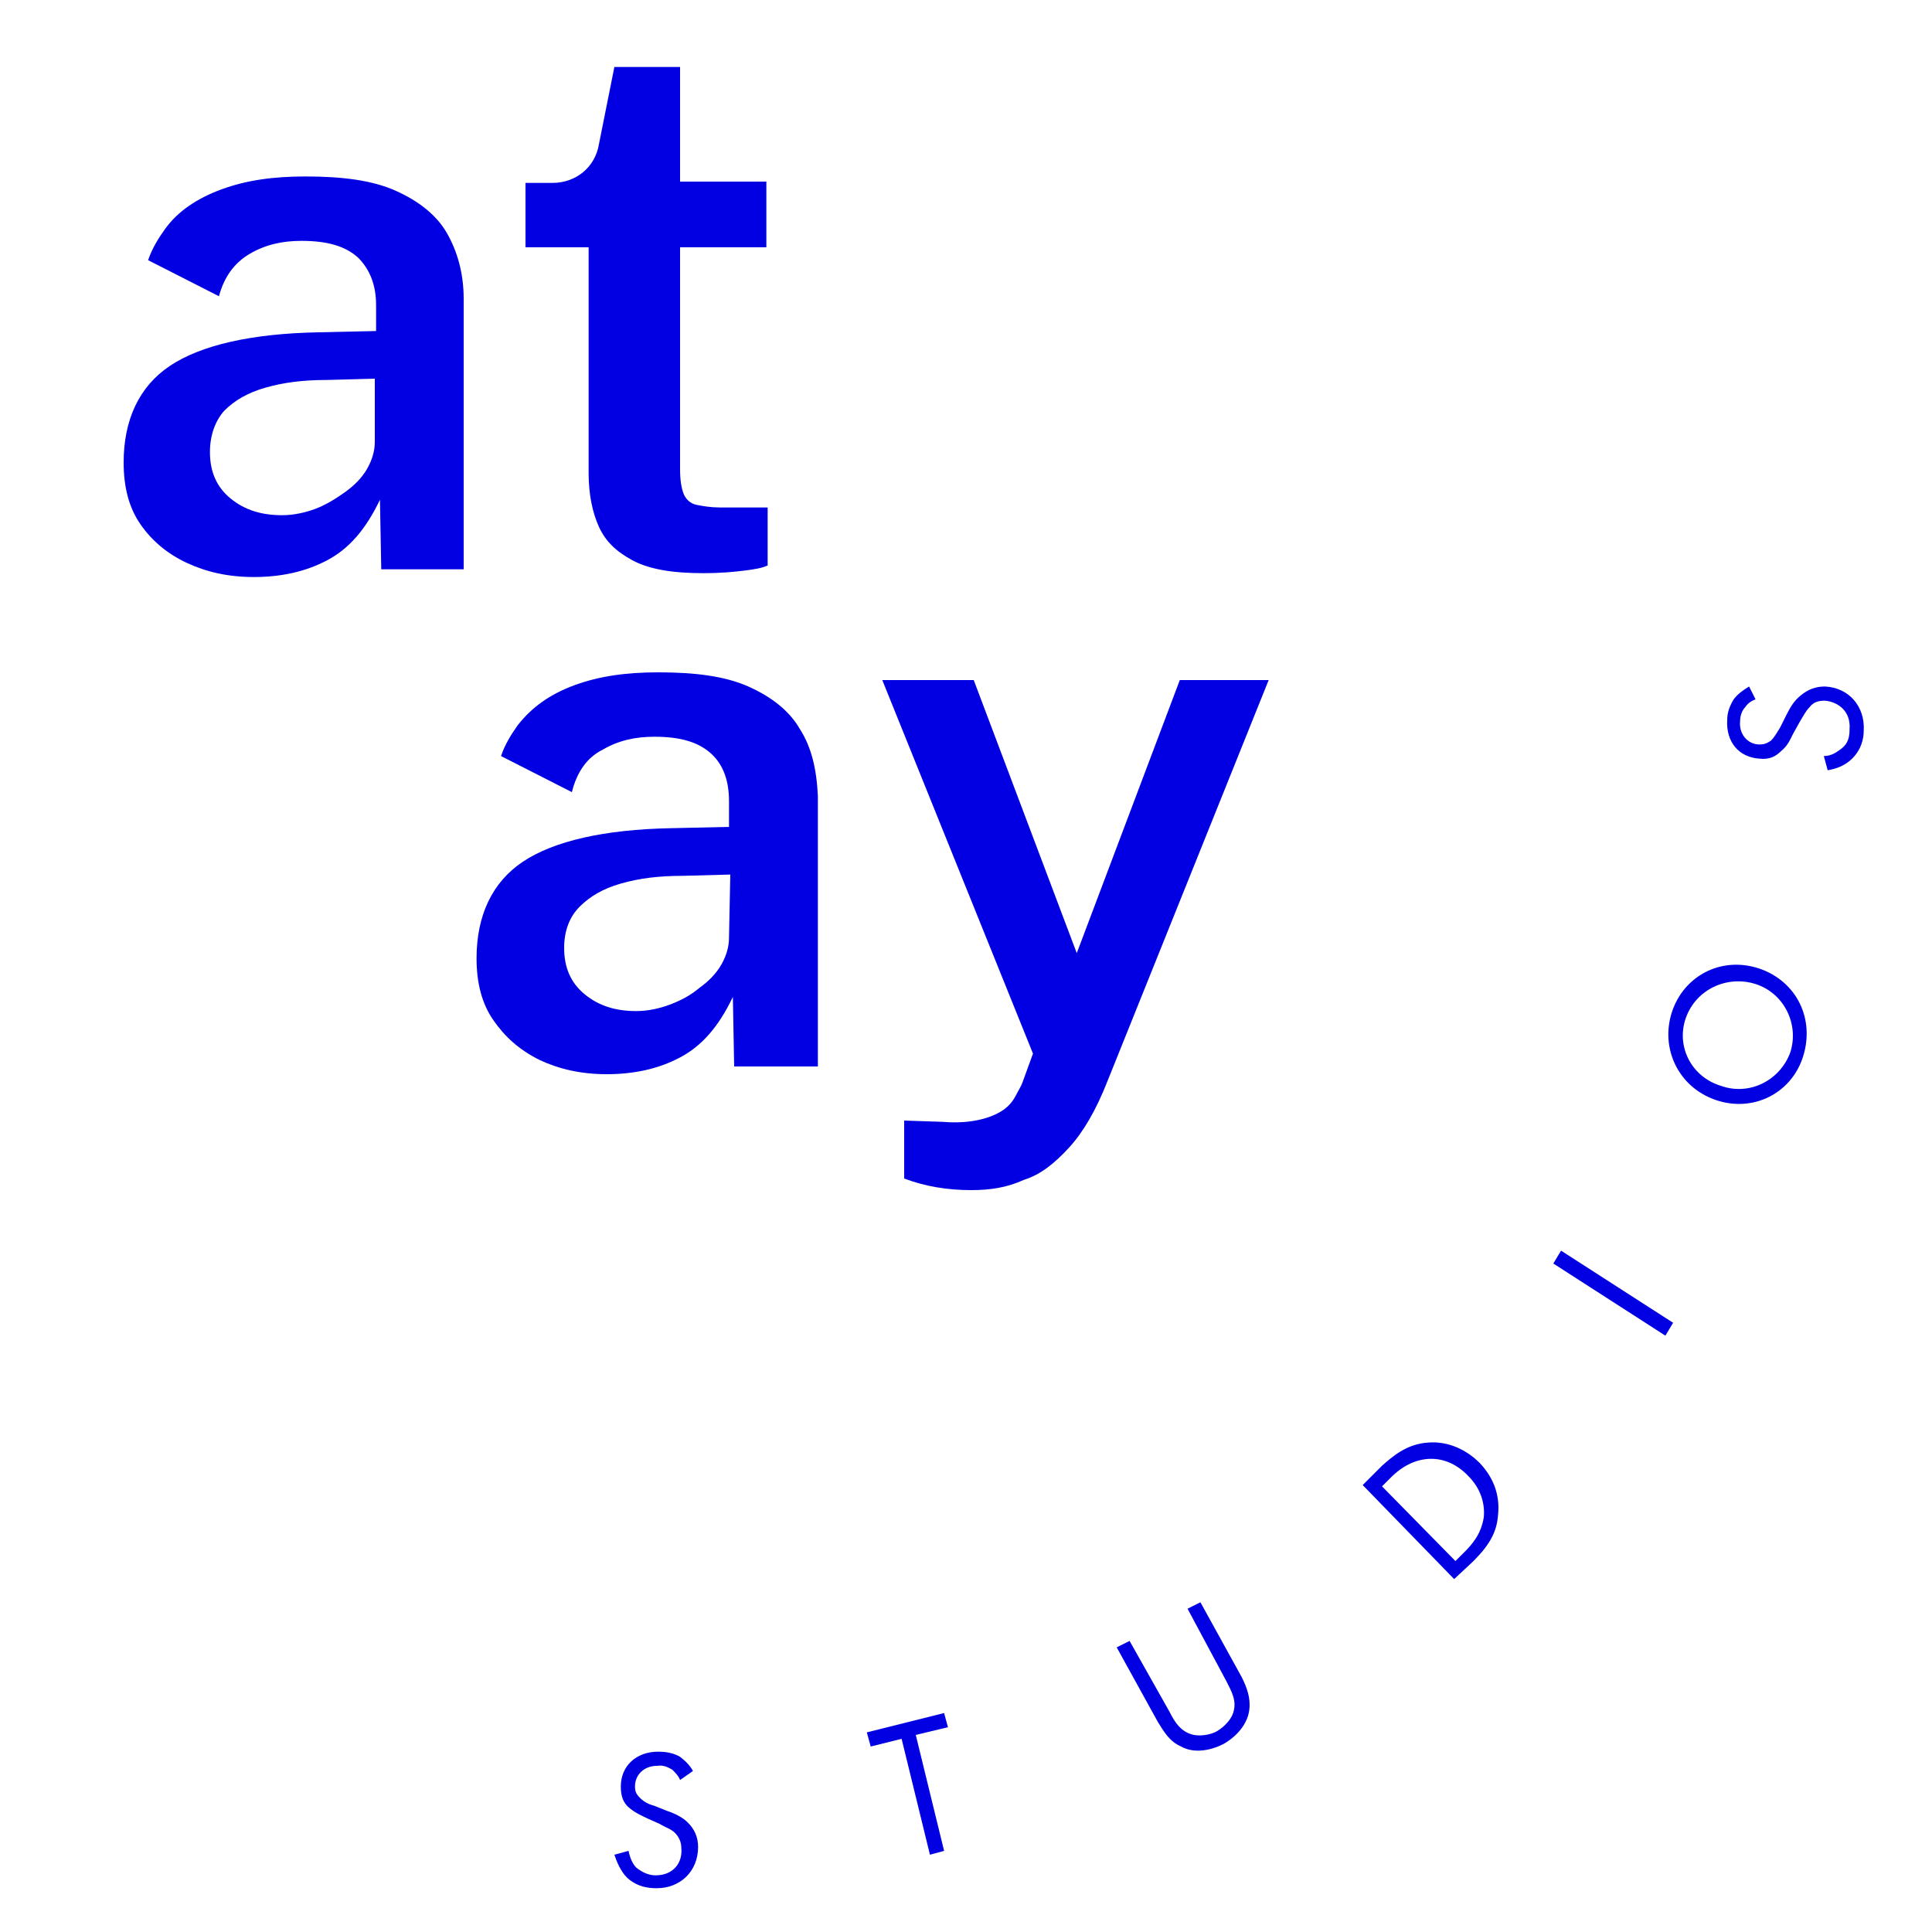
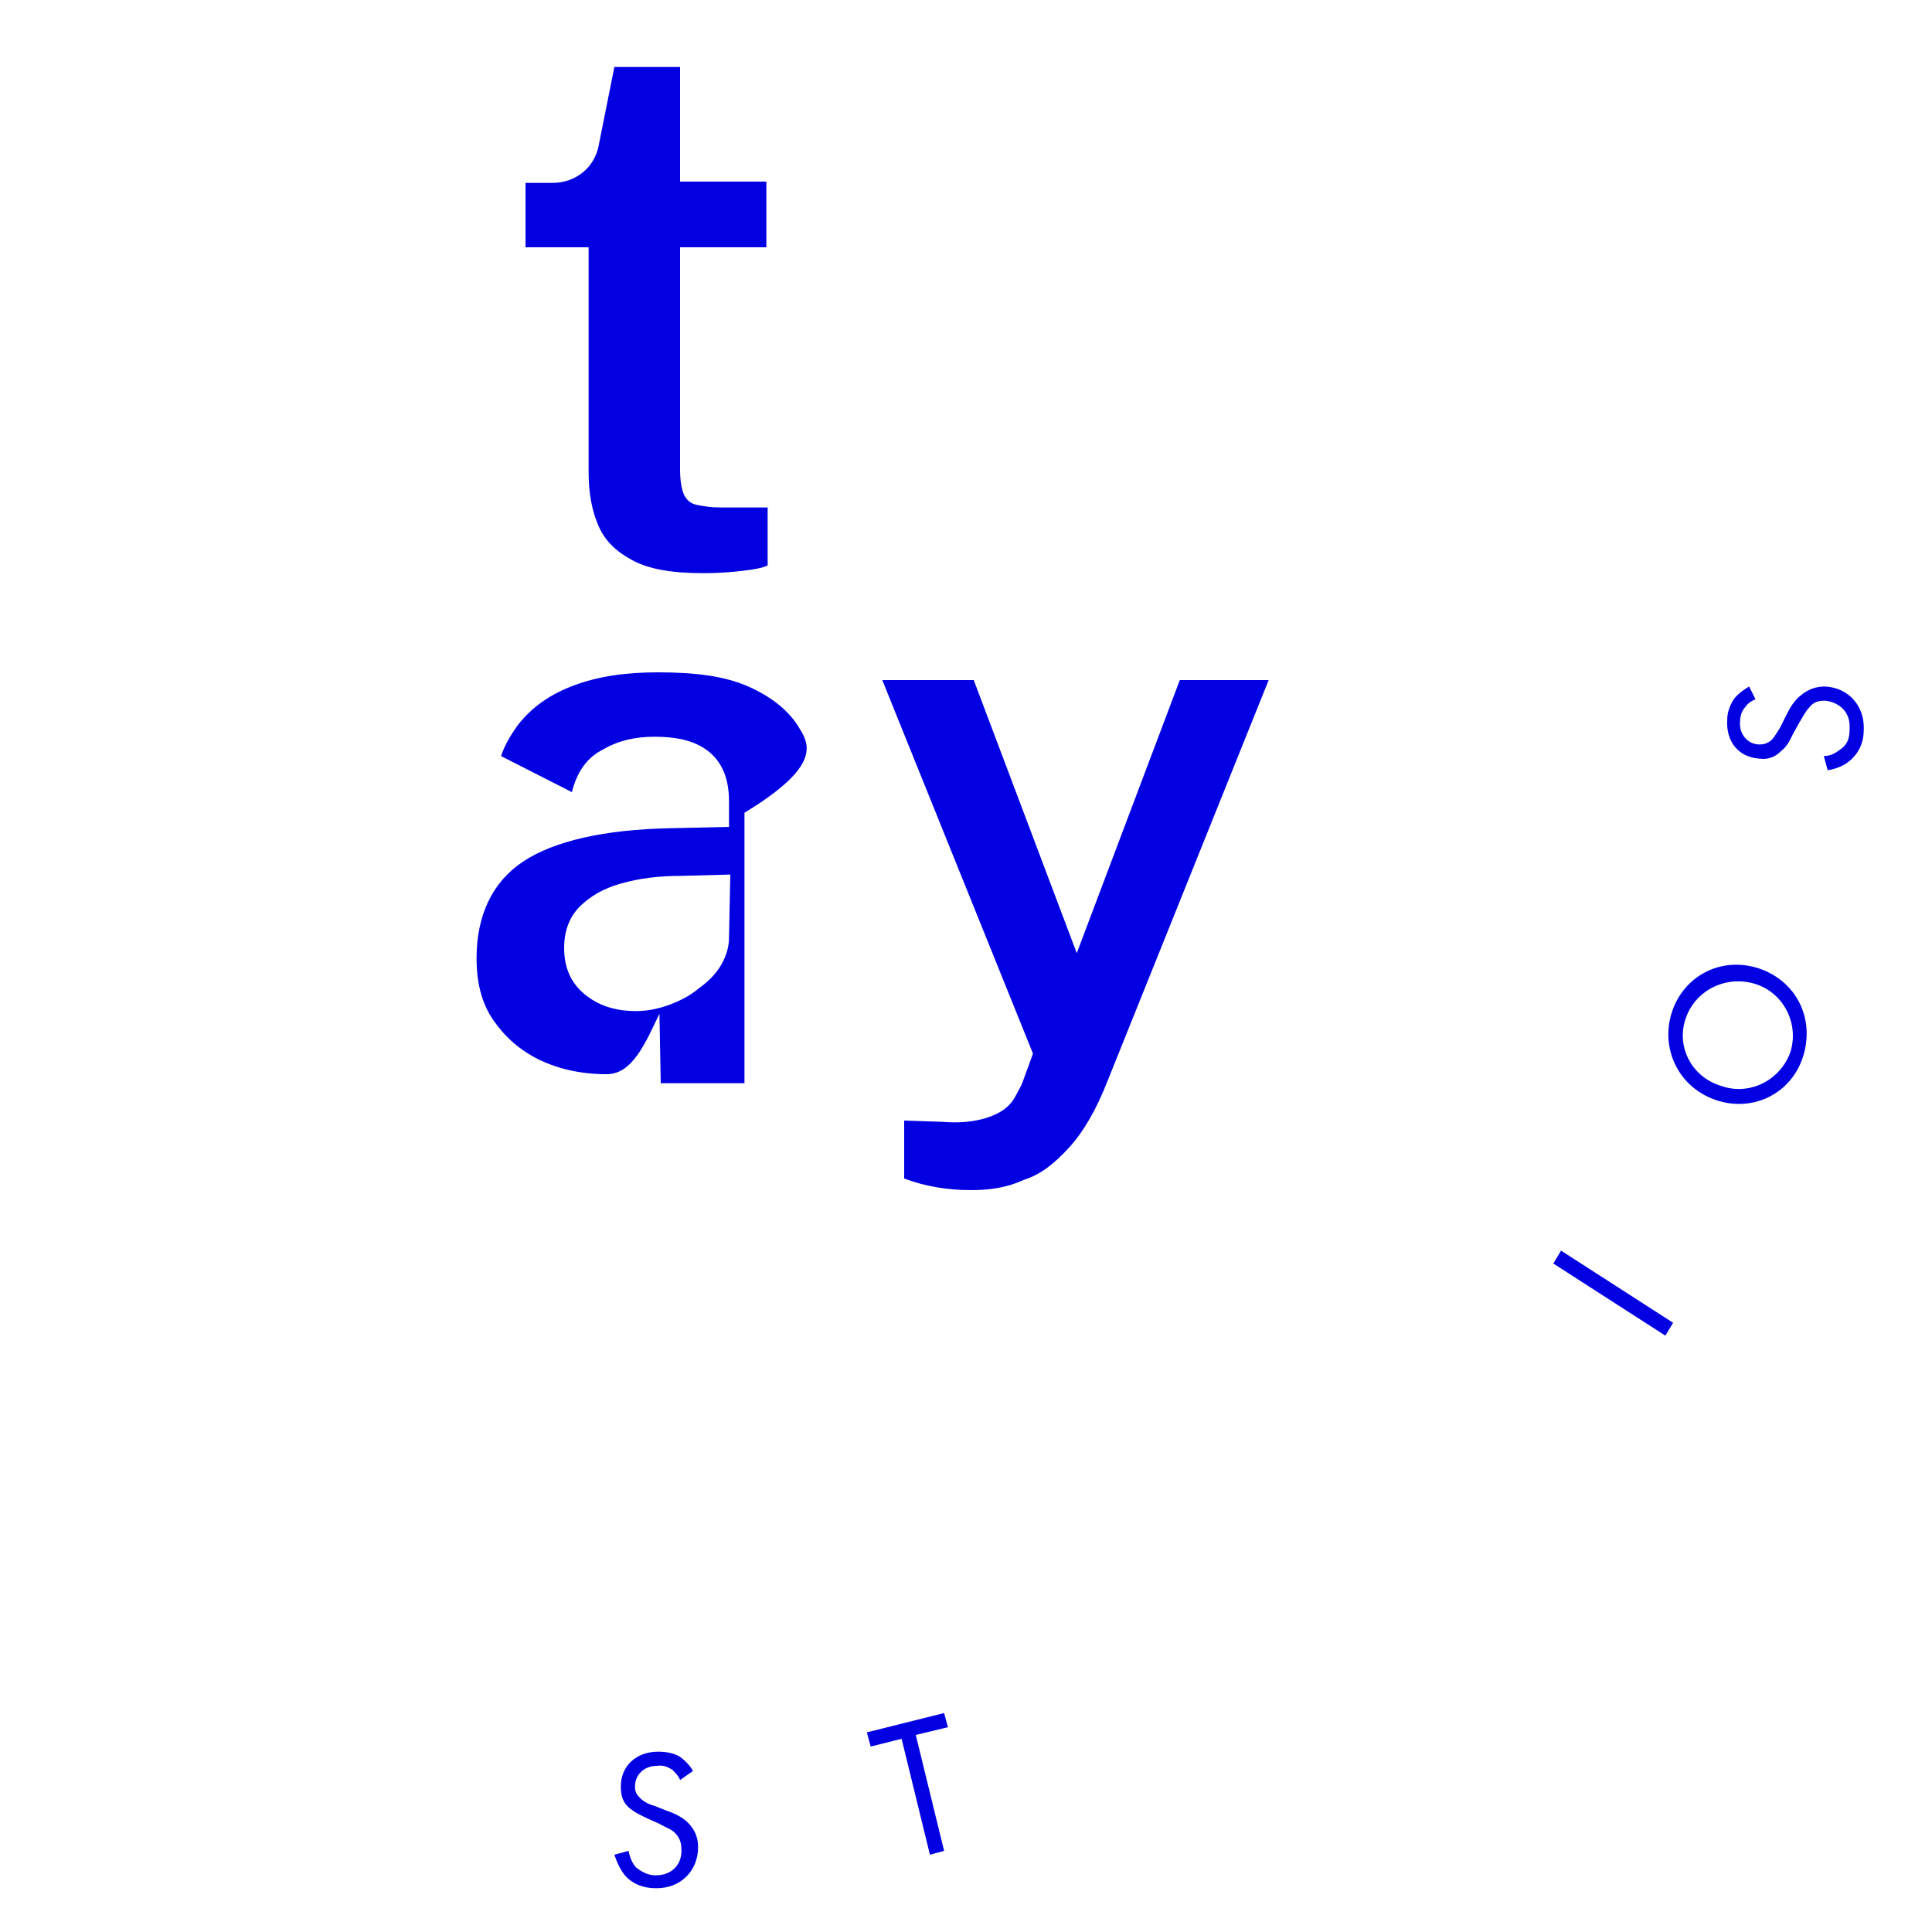
<svg xmlns="http://www.w3.org/2000/svg" version="1.1" id="Layer_1" x="0px" y="0px" viewBox="0 0 150 150" style="enable-background:new 0 0 150 150;" xml:space="preserve">
  <style type="text/css">
	.st0{fill:#0200E2;}
</style>
  <g>
    <path class="st0" d="M52.8,138.2c-0.1-0.3-0.4-0.6-0.6-0.8c-0.2-0.1-0.6-0.4-1.2-0.3c-1,0-1.7,0.7-1.7,1.6c0,0.4,0.1,0.6,0.4,0.9   c0.3,0.3,0.7,0.5,1.1,0.6l1,0.4c0.6,0.2,1.2,0.5,1.6,0.9c0.5,0.5,0.8,1.1,0.8,1.9c0,1.9-1.4,3.2-3.2,3.2c-0.7,0-1.5-0.1-2.3-0.8   c-0.5-0.5-0.8-1.2-1-1.8l1.1-0.3c0.1,0.5,0.3,1,0.6,1.3c0.5,0.4,1,0.6,1.5,0.6c1.4,0,2.1-1,2-2.1c0-0.5-0.2-0.9-0.5-1.2   c-0.3-0.3-0.7-0.4-1.2-0.7l-0.9-0.4c-0.4-0.2-0.9-0.4-1.4-0.8c-0.5-0.4-0.7-0.9-0.7-1.7c0-1.6,1.2-2.7,2.9-2.7   c0.6,0,1.2,0.1,1.7,0.4c0.4,0.3,0.8,0.7,1,1.1L52.8,138.2z" />
  </g>
  <g>
    <path class="st0" d="M71.1,134.7l2.2,9l-1.1,0.3l-2.2-9l-2.4,0.6l-0.3-1.1l6-1.5l0.3,1.1L71.1,134.7z" />
  </g>
  <g>
-     <path class="st0" d="M90.8,132.9c0.4,0.8,0.9,1.6,1.9,1.8c0.5,0.1,1.3,0,1.8-0.3c0.5-0.3,1-0.8,1.2-1.3c0.4-1-0.1-1.8-0.5-2.6   l-3-5.6l1-0.5l3.2,5.8c0.4,0.8,0.7,1.6,0.6,2.5c-0.1,1-0.8,2-2,2.7c-1.2,0.6-2.4,0.7-3.3,0.2c-0.9-0.4-1.3-1.1-1.8-1.9l-3.2-5.8   l1-0.5L90.8,132.9z" />
-   </g>
+     </g>
  <g>
-     <path class="st0" d="M105.8,115.3l1.5-1.5c0.8-0.7,1.9-1.7,3.6-1.8c1.2-0.1,2.7,0.3,4,1.6c1.5,1.6,1.5,3.2,1.4,4.1   c-0.1,1.2-0.6,2.2-1.9,3.5l-1.5,1.4L105.8,115.3z M113,121.2l0.7-0.7c0.6-0.6,1.3-1.4,1.5-2.7c0.1-1-0.2-2.2-1.2-3.2   c-1.7-1.8-4.1-1.8-6,0.1l-0.7,0.7L113,121.2z" />
-   </g>
+     </g>
  <g>
    <path class="st0" d="M121.2,97.1l8.7,5.6l-0.6,1l-8.7-5.6L121.2,97.1z" />
  </g>
  <g>
    <path class="st0" d="M133.2,85.4c-2.9-1-4.3-4-3.4-6.8s3.8-4.4,6.8-3.4c2.9,1,4.3,3.9,3.4,6.8S136.1,86.4,133.2,85.4z M133.6,84.3   c2.2,0.8,4.6-0.4,5.4-2.6c0.7-2.2-0.5-4.6-2.7-5.3s-4.6,0.4-5.4,2.6C130.1,81.2,131.3,83.6,133.6,84.3z" />
  </g>
  <g>
    <path class="st0" d="M136.3,54.3c-0.3,0.1-0.6,0.3-0.8,0.6c-0.2,0.2-0.4,0.6-0.4,1.1c-0.1,1,0.6,1.8,1.5,1.8c0.4,0,0.6-0.1,0.9-0.3   c0.3-0.3,0.5-0.7,0.7-1l0.5-1c0.3-0.6,0.6-1.1,1.1-1.5c0.6-0.5,1.2-0.7,1.9-0.7c1.9,0.1,3.1,1.6,3,3.4c0,0.7-0.2,1.5-0.9,2.2   c-0.5,0.5-1.2,0.8-1.9,0.9l-0.3-1.1c0.6,0,1-0.3,1.4-0.6c0.5-0.4,0.6-0.9,0.6-1.5c0.1-1.4-0.9-2.1-1.9-2.2c-0.5,0-0.9,0.1-1.2,0.5   c-0.3,0.3-0.5,0.7-0.8,1.2l-0.5,0.9c-0.2,0.4-0.4,0.9-0.9,1.3c-0.4,0.4-0.9,0.7-1.7,0.6c-1.6-0.1-2.6-1.3-2.5-3   c0-0.6,0.2-1.1,0.5-1.6c0.3-0.4,0.7-0.7,1.2-1L136.3,54.3z" />
  </g>
  <path class="st0" d="M75.4,92.4c-1.9,0-3.6-0.3-5.2-0.9V87l3,0.1c1.2,0.1,2.2,0,3-0.2c0.8-0.2,1.4-0.5,1.8-0.8  c0.4-0.3,0.7-0.7,0.9-1.1c0.2-0.4,0.4-0.7,0.5-1l0.8-2.2l-11.7-29h7.1l8,21.2l8-21.2h6.9L86,83.9c-0.9,2.3-1.9,4-3,5.2  c-1.1,1.2-2.2,2.1-3.5,2.5C78.2,92.2,76.9,92.4,75.4,92.4" />
-   <path class="st0" d="M29.1,34.3c0,0.7-0.2,1.4-0.6,2.1s-1,1.3-1.7,1.8s-1.5,1-2.3,1.3s-1.7,0.5-2.6,0.5c-1.6,0-2.9-0.4-4-1.3  c-1.1-0.9-1.6-2.1-1.6-3.6c0-1.3,0.4-2.4,1.1-3.2c0.8-0.8,1.8-1.4,3.2-1.8c1.4-0.4,2.9-0.6,4.8-0.6l3.7-0.1L29.1,34.3L29.1,34.3z   M34.7,18.1c-0.8-1.4-2.2-2.5-4-3.3s-4.1-1.1-7-1.1c-2.5,0-4.6,0.3-6.5,1s-3.4,1.7-4.4,3.1c-0.5,0.7-1,1.5-1.3,2.4l5.5,2.8  c0.4-1.5,1.2-2.6,2.4-3.3c1.2-0.7,2.5-1,4-1c2,0,3.4,0.4,4.4,1.3c0.9,0.9,1.4,2.1,1.4,3.7v2l-4.5,0.1c-5.2,0.1-9.1,1-11.5,2.6  s-3.6,4.2-3.6,7.5c0,1.9,0.4,3.5,1.3,4.8s2.1,2.3,3.6,3s3.2,1.1,5.2,1.1c2.1,0,4-0.4,5.7-1.3s3-2.4,4.1-4.7l0.1,5.4h6.4V23.2  C36,21.2,35.5,19.5,34.7,18.1" />
-   <path class="st0" d="M56.6,72.8c0,0.7-0.2,1.4-0.6,2.1s-1,1.3-1.7,1.8c-0.7,0.6-1.5,1-2.3,1.3c-0.8,0.3-1.7,0.5-2.6,0.5  c-1.6,0-2.9-0.4-4-1.3c-1.1-0.9-1.6-2.1-1.6-3.6c0-1.3,0.4-2.4,1.2-3.2c0.8-0.8,1.8-1.4,3.2-1.8c1.4-0.4,2.9-0.6,4.8-0.6l3.7-0.1  L56.6,72.8L56.6,72.8z M62.1,56.6c-0.8-1.4-2.2-2.5-4-3.3c-1.8-0.8-4.1-1.1-7-1.1c-2.5,0-4.6,0.3-6.5,1c-1.9,0.7-3.3,1.7-4.4,3.1  c-0.5,0.7-1,1.5-1.3,2.4l5.5,2.8c0.4-1.6,1.2-2.7,2.4-3.3c1.2-0.7,2.5-1,4-1c2,0,3.4,0.4,4.4,1.3s1.4,2.2,1.4,3.7v2l-4.5,0.1  c-5.2,0.1-9.1,1-11.5,2.6s-3.6,4.2-3.6,7.5c0,1.9,0.4,3.5,1.3,4.8c0.9,1.3,2,2.3,3.6,3.1c1.5,0.7,3.2,1.1,5.2,1.1  c2.1,0,4-0.4,5.7-1.3s3-2.4,4.1-4.7l0.1,5.4h6.5v-21C63.4,59.7,63,58,62.1,56.6" />
+   <path class="st0" d="M56.6,72.8c0,0.7-0.2,1.4-0.6,2.1s-1,1.3-1.7,1.8c-0.7,0.6-1.5,1-2.3,1.3c-0.8,0.3-1.7,0.5-2.6,0.5  c-1.6,0-2.9-0.4-4-1.3c-1.1-0.9-1.6-2.1-1.6-3.6c0-1.3,0.4-2.4,1.2-3.2c0.8-0.8,1.8-1.4,3.2-1.8c1.4-0.4,2.9-0.6,4.8-0.6l3.7-0.1  L56.6,72.8L56.6,72.8z M62.1,56.6c-0.8-1.4-2.2-2.5-4-3.3c-1.8-0.8-4.1-1.1-7-1.1c-2.5,0-4.6,0.3-6.5,1c-1.9,0.7-3.3,1.7-4.4,3.1  c-0.5,0.7-1,1.5-1.3,2.4l5.5,2.8c0.4-1.6,1.2-2.7,2.4-3.3c1.2-0.7,2.5-1,4-1c2,0,3.4,0.4,4.4,1.3s1.4,2.2,1.4,3.7v2l-4.5,0.1  c-5.2,0.1-9.1,1-11.5,2.6s-3.6,4.2-3.6,7.5c0,1.9,0.4,3.5,1.3,4.8c0.9,1.3,2,2.3,3.6,3.1c1.5,0.7,3.2,1.1,5.2,1.1  s3-2.4,4.1-4.7l0.1,5.4h6.5v-21C63.4,59.7,63,58,62.1,56.6" />
  <path class="st0" d="M59.5,19.2h-6.7l0,17.2c0,0.9,0.1,1.5,0.3,2c0.2,0.4,0.5,0.7,1,0.8c0.5,0.1,1.1,0.2,1.8,0.2h3.7v4.5  c-0.4,0.2-1,0.3-1.8,0.4c-0.8,0.1-1.8,0.2-3.2,0.2c-2.4,0-4.2-0.3-5.5-1S47,42,46.5,40.9s-0.8-2.5-0.8-4.2V19.2h-4.9v-5h2.1  c1.8,0,3.3-1.2,3.6-3l1.2-6h5.1v8.9h6.7C59.5,14.2,59.5,19.2,59.5,19.2z" />
</svg>